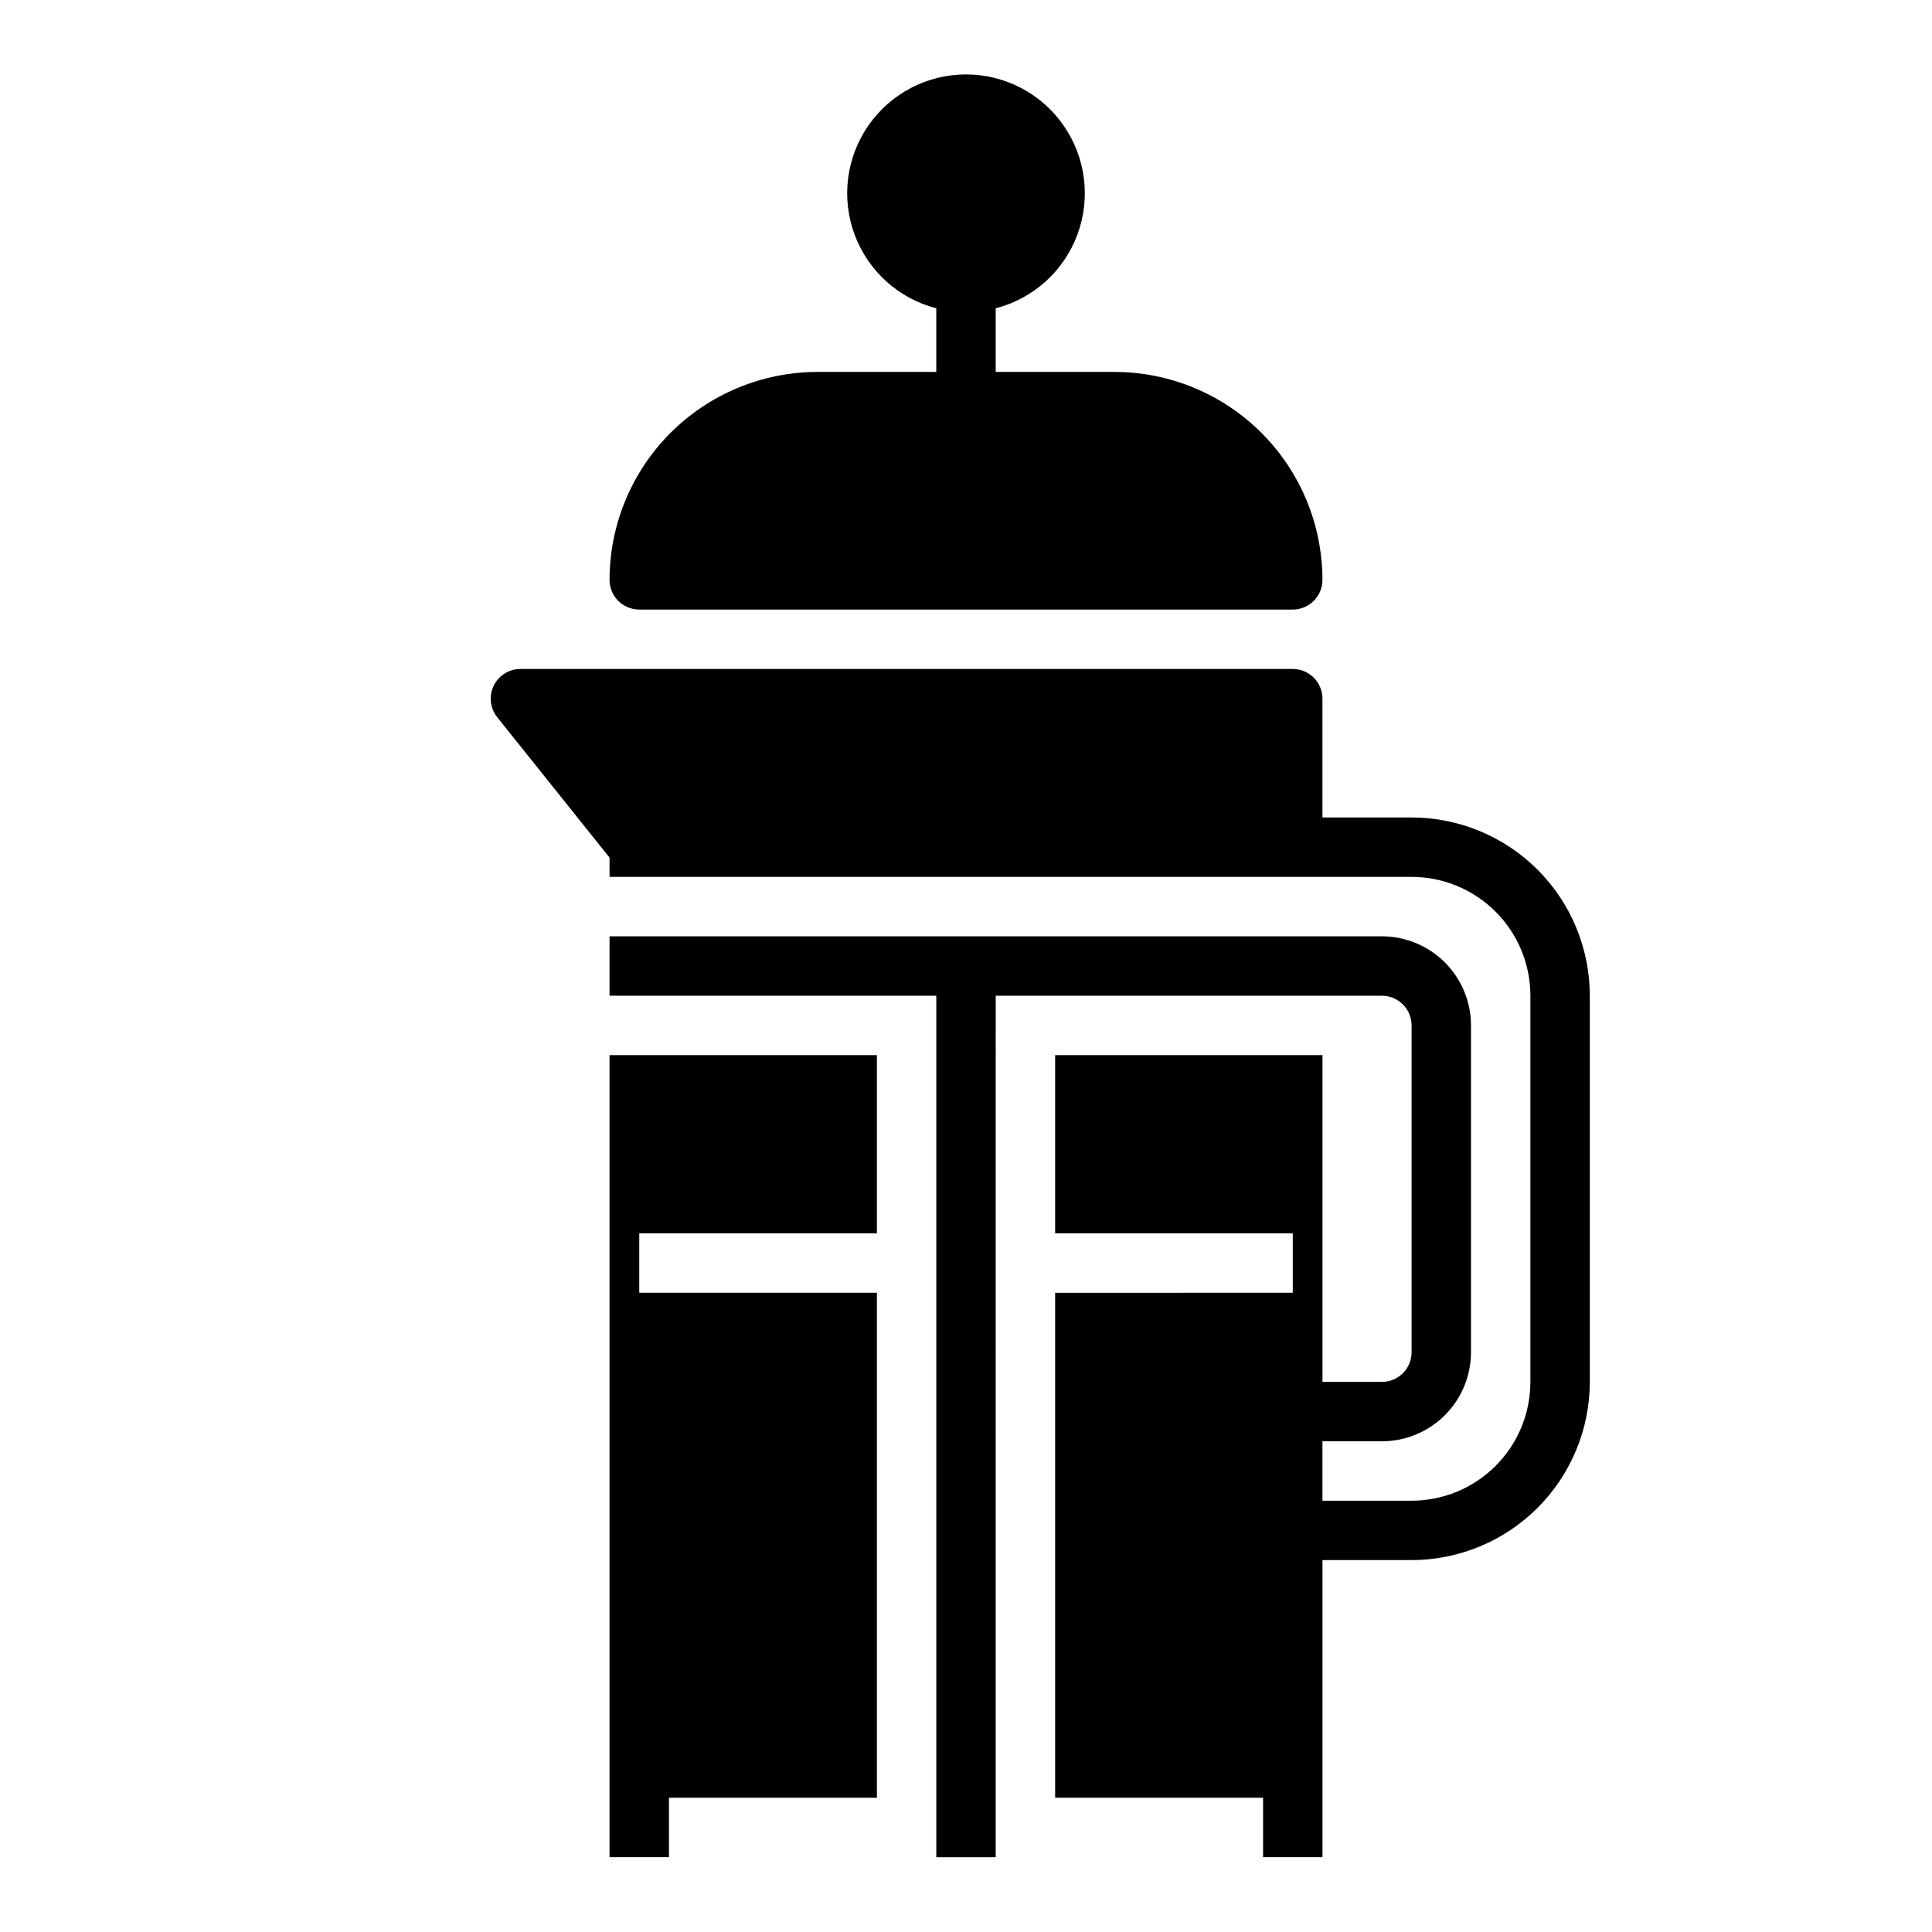
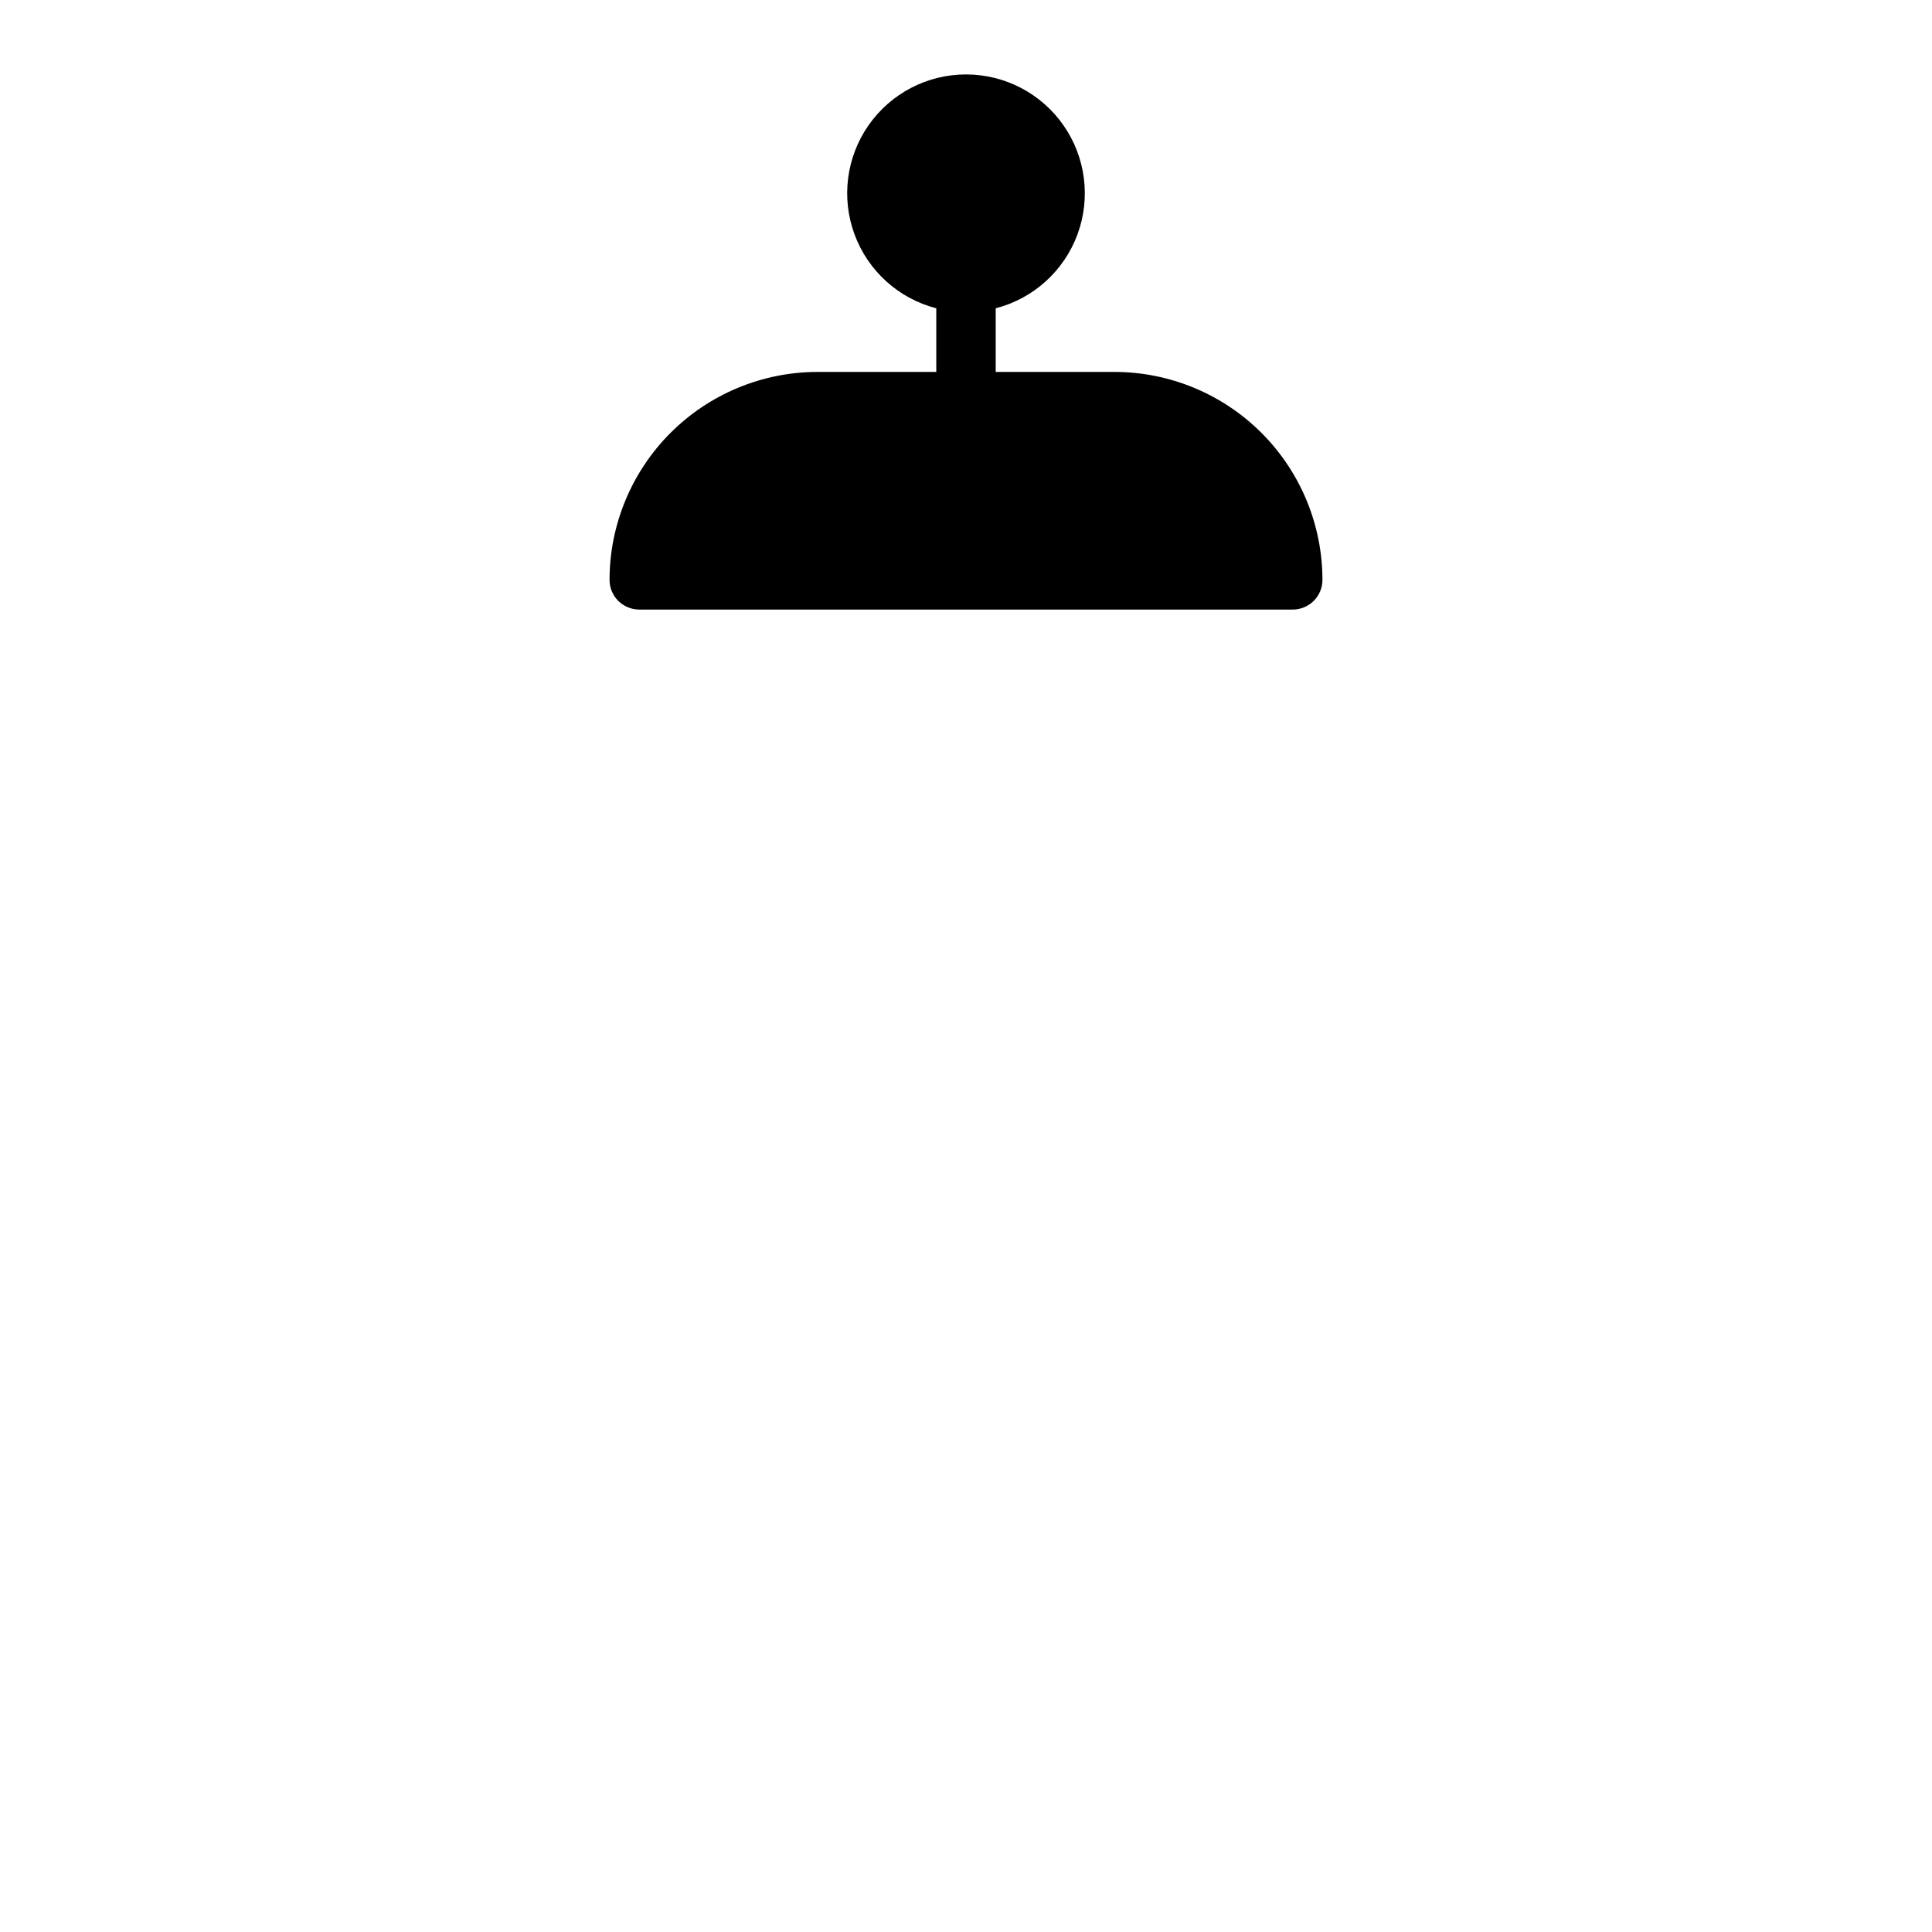
<svg xmlns="http://www.w3.org/2000/svg" fill="#000000" width="800px" height="800px" version="1.1" viewBox="144 144 512 512">
  <g>
    <path d="m313.41 305.54h173.18c2.09 0 4.09-0.832 5.566-2.305 1.477-1.477 2.305-3.481 2.305-5.566-0.016-14.609-5.824-28.617-16.156-38.949-10.332-10.328-24.336-16.141-38.945-16.156h-31.488v-16.863c9.98-2.574 18.066-9.875 21.652-19.539 3.582-9.664 2.211-20.469-3.676-28.93-5.887-8.461-15.543-13.508-25.848-13.508-10.309 0-19.965 5.047-25.852 13.508-5.883 8.461-7.258 19.266-3.672 28.93 3.582 9.664 11.672 16.965 21.648 19.539v16.863h-31.488c-14.609 0.016-28.613 5.828-38.945 16.156-10.328 10.332-16.141 24.34-16.156 38.949 0 2.086 0.828 4.09 2.305 5.566 1.477 1.473 3.481 2.305 5.566 2.305z" />
-     <path d="m305.54 636.16h15.742v-15.746h55.105v-133.82h-62.977v-15.742h62.977v-47.234h-70.848z" />
-     <path d="m518.08 360.64h-23.617v-31.488c0-2.086-0.828-4.09-2.305-5.566-1.477-1.473-3.477-2.305-5.566-2.305h-204.67c-3.027 0-5.785 1.734-7.098 4.465-1.312 2.727-0.941 5.965 0.949 8.328l29.766 37.203v5.109h212.54c8.352 0 16.359 3.316 22.266 9.223s9.223 13.914 9.223 22.266v102.34c0 8.352-3.316 16.359-9.223 22.266s-13.914 9.223-22.266 9.223h-23.617v-15.746h15.746c6.262 0 12.27-2.488 16.699-6.914 4.43-4.43 6.918-10.438 6.918-16.699v-86.594c0-6.262-2.488-12.27-6.918-16.699-4.43-4.43-10.438-6.918-16.699-6.918h-204.67v15.742l86.59 0.004v228.29h15.742l0.004-228.29h102.34c2.086 0 4.09 0.828 5.566 2.305 1.477 1.477 2.305 3.481 2.305 5.566v86.594c0 2.086-0.828 4.09-2.305 5.566-1.477 1.477-3.481 2.305-5.566 2.305h-15.746v-86.594h-70.848v47.23h62.977v15.742l-62.977 0.004v133.82h55.105v15.742h15.742v-78.719h23.617c12.523-0.012 24.531-4.992 33.387-13.848 8.852-8.855 13.832-20.859 13.848-33.383v-102.34c-0.016-12.523-4.996-24.531-13.848-33.387-8.855-8.852-20.863-13.832-33.387-13.848z" />
  </g>
</svg>